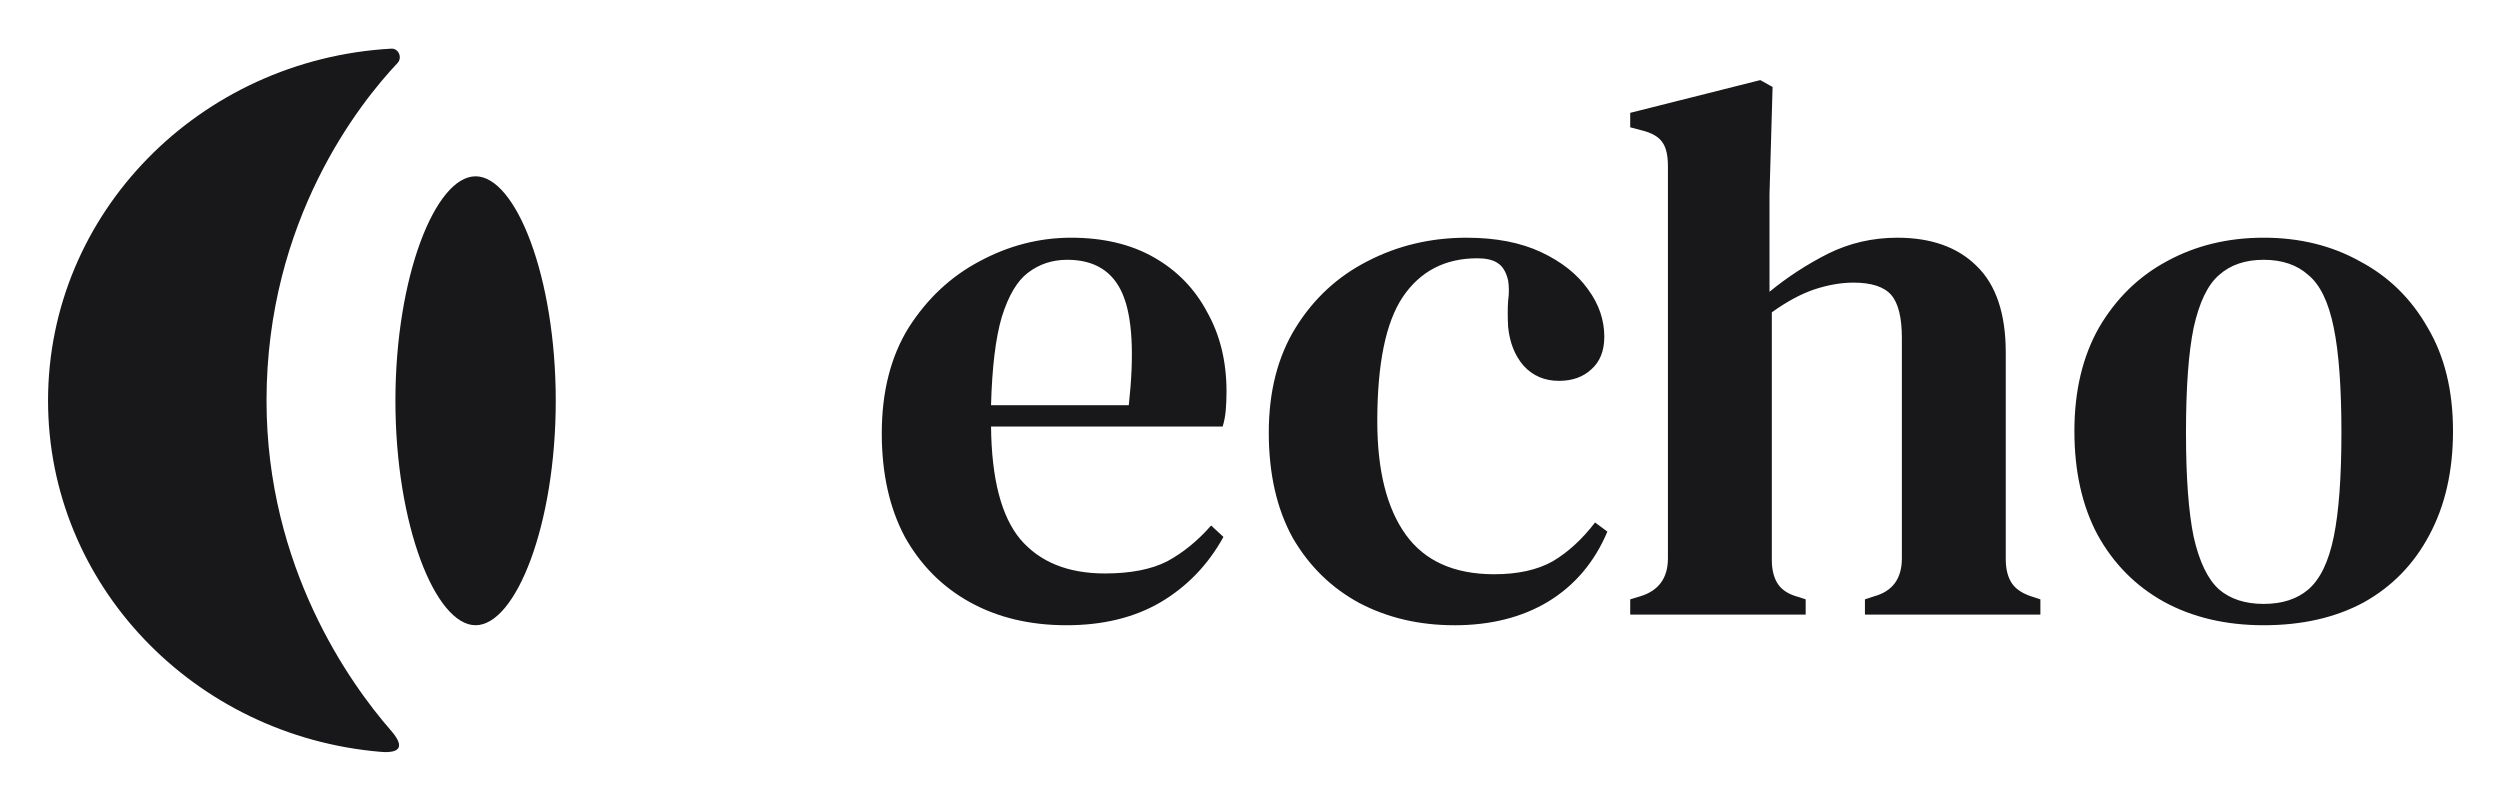
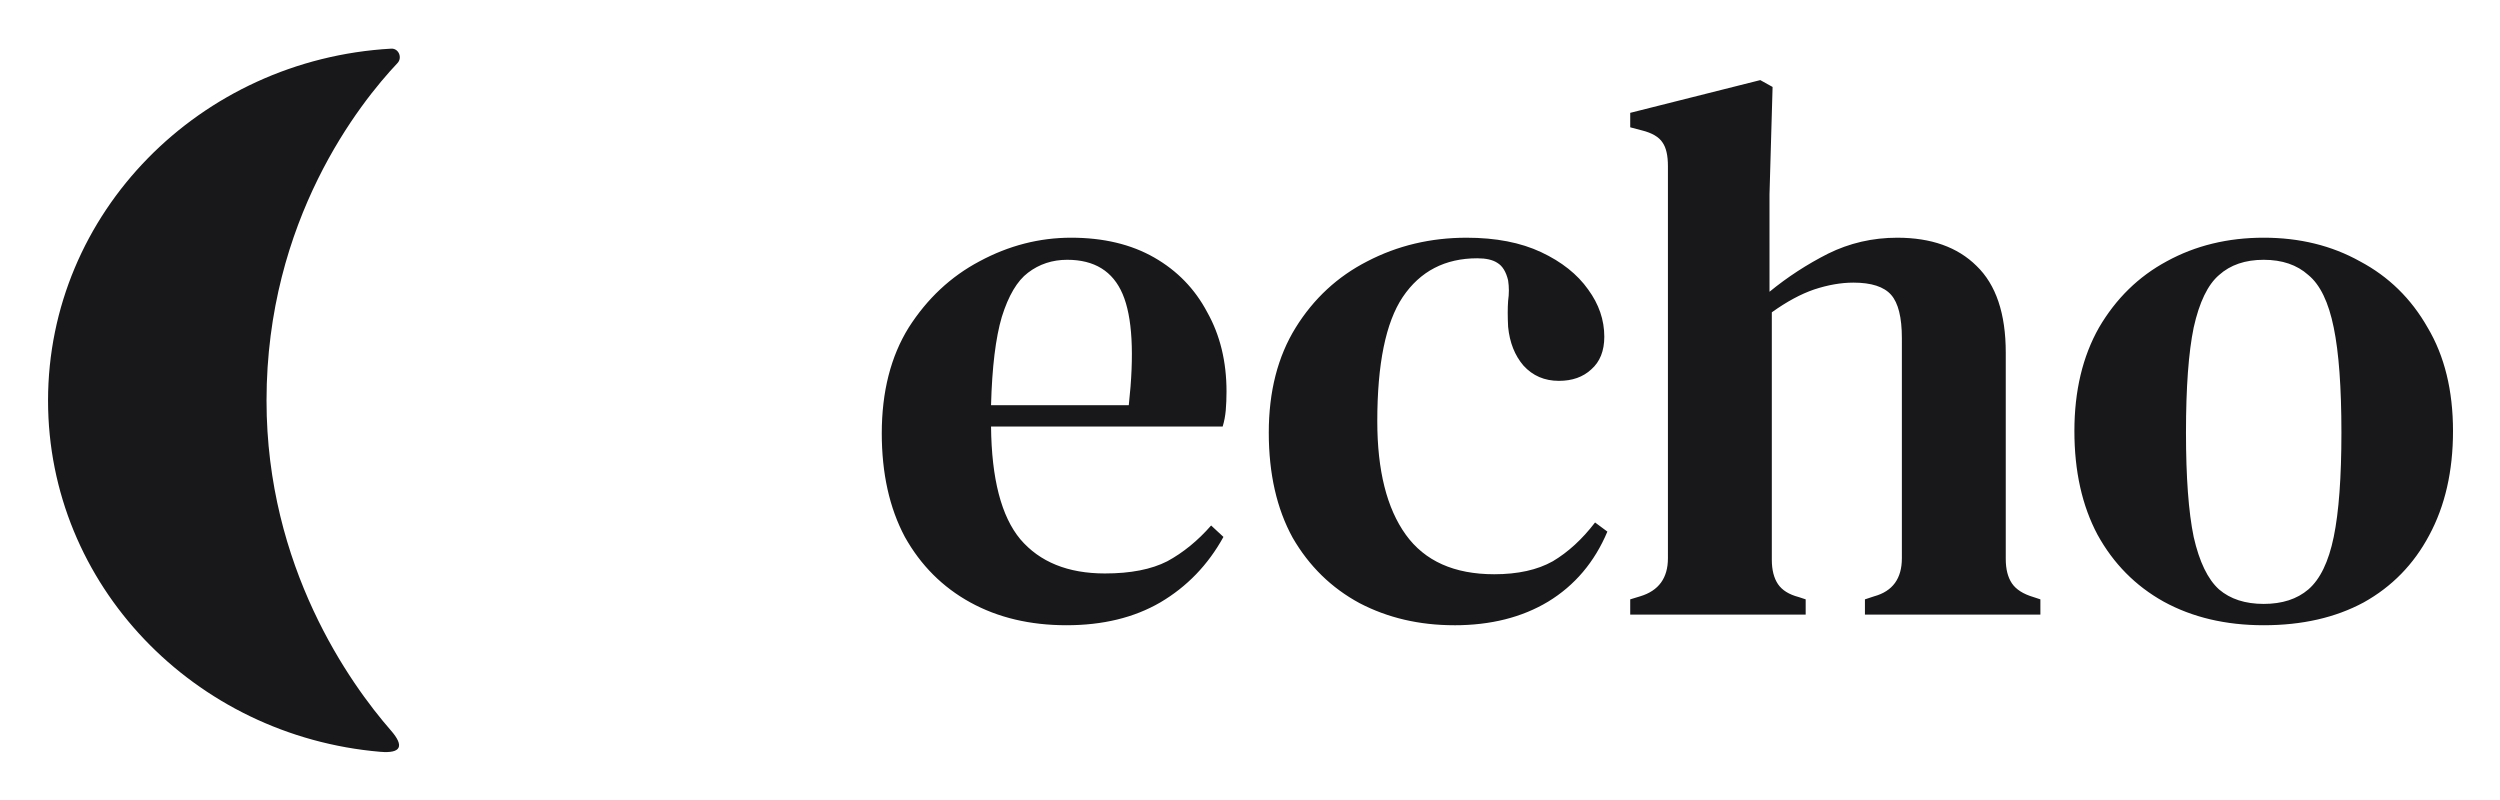
<svg xmlns="http://www.w3.org/2000/svg" role="img" viewBox="-6.81 -6.81 354.38 113.38">
  <title>Echo_logo.svg</title>
  <path fill="#18181B" d="M145.016 26.885c4.582 0 8.509.935 11.781 2.806 3.273 1.871 5.782 4.461 7.527 7.771 1.818 3.238 2.727 6.979 2.727 11.224 0 .935-.036 1.835-.109 2.698-.073.791-.218 1.547-.436 2.266h-32.834c.072 7.411 1.454 12.735 4.145 15.973 2.763 3.238 6.763 4.856 11.999 4.856 3.636 0 6.581-.576 8.836-1.727 2.254-1.223 4.327-2.914 6.217-5.072l1.746 1.619c-2.182 3.957-5.164 7.051-8.945 9.281-3.709 2.158-8.145 3.238-13.308 3.238-5.164 0-9.709-1.079-13.636-3.238-3.927-2.159-7.017-5.252-9.272-9.281-2.182-4.101-3.272-8.994-3.272-14.678 0-5.9 1.272-10.9 3.818-15.001 2.618-4.101 5.963-7.231 10.035-9.389 4.145-2.23 8.472-3.346 12.981-3.346zm-.545 3.13c-2.109 0-3.964.612-5.563 1.835-1.528 1.151-2.764 3.238-3.709 6.26-.873 2.95-1.382 7.123-1.527 12.519h19.525c.8-7.267.51-12.519-.872-15.757-1.382-3.238-4-4.856-7.854-4.856zm54.861 51.803c-4.945 0-9.417-1.043-13.417-3.13-4-2.159-7.163-5.252-9.49-9.281-2.255-4.101-3.382-9.066-3.382-14.893 0-5.828 1.273-10.792 3.818-14.893 2.545-4.101 5.927-7.231 10.145-9.389 4.29-2.23 8.981-3.346 14.071-3.346 4.146 0 7.673.683 10.582 2.051 2.908 1.367 5.126 3.13 6.654 5.288 1.527 2.087 2.29 4.317 2.29 6.691 0 2.015-.618 3.561-1.854 4.641-1.164 1.079-2.691 1.619-4.582 1.619-2.036 0-3.708-.72-5.017-2.158-1.237-1.439-1.964-3.274-2.182-5.504-.073-1.439-.073-2.662 0-3.669.145-1.007.145-1.979 0-2.914-.291-1.223-.8-2.05-1.527-2.482-.655-.432-1.6-.648-2.836-.648-4.582 0-8.109 1.835-10.581 5.504-2.4 3.597-3.6 9.461-3.6 17.591 0 6.979 1.345 12.339 4.036 16.081 2.691 3.741 6.872 5.612 12.544 5.612 3.346 0 6.109-.612 8.291-1.835 2.181-1.295 4.181-3.13 5.999-5.504l1.746 1.295c-1.818 4.317-4.618 7.627-8.4 9.929-3.709 2.23-8.145 3.346-13.308 3.346zm24.945-1.511v-2.158l1.418-.432c2.618-.791 3.927-2.59 3.927-5.396V16.741c0-1.511-.254-2.626-.763-3.346-.509-.791-1.491-1.367-2.945-1.727l-1.637-.432V9.186l18.435-4.641 1.746.971-.437 15.217V34.548c2.546-2.087 5.309-3.885 8.291-5.396 3.054-1.511 6.327-2.266 9.817-2.266 4.8 0 8.545 1.331 11.236 3.993 2.763 2.662 4.145 6.763 4.145 12.303v29.247c0 1.439.291 2.59.873 3.454.582.863 1.6 1.511 3.054 1.943l.982.324v2.158h-24.871v-2.158l1.309-.432c2.618-.72 3.927-2.518 3.927-5.396V41.131c0-2.95-.509-5-1.527-6.152-1.018-1.151-2.8-1.727-5.345-1.727-1.746 0-3.6.324-5.564.971-1.891.647-3.89 1.727-5.999 3.238v35.075c0 1.439.291 2.59.872 3.454.582.863 1.564 1.475 2.946 1.835l.981.324v2.158h-24.871zm89.797 1.511c-5.381 0-10.108-1.115-14.18-3.346-4-2.23-7.127-5.396-9.382-9.497-2.181-4.101-3.272-8.993-3.272-14.678 0-5.684 1.163-10.576 3.49-14.678 2.4-4.101 5.6-7.231 9.6-9.389 4.072-2.23 8.654-3.346 13.744-3.346 5.091 0 9.636 1.115 13.636 3.346 4.072 2.159 7.272 5.288 9.599 9.389 2.4 4.029 3.6 8.922 3.6 14.678 0 5.684-1.127 10.612-3.382 14.786-2.181 4.101-5.272 7.267-9.272 9.497-3.999 2.158-8.726 3.238-14.181 3.238zm0-3.022c2.618 0 4.727-.683 6.327-2.05 1.673-1.439 2.873-3.921 3.6-7.447.727-3.526 1.091-8.454 1.091-14.785 0-6.403-.364-11.368-1.091-14.893-.727-3.597-1.927-6.08-3.6-7.447-1.6-1.439-3.709-2.158-6.327-2.158s-4.727.72-6.326 2.158c-1.6 1.367-2.8 3.849-3.6 7.447-.727 3.526-1.091 8.49-1.091 14.893 0 6.331.364 11.26 1.091 14.785.8 3.526 2 6.008 3.6 7.447 1.599 1.367 3.708 2.05 6.326 2.05zM30.971 49.978c0 23.589 11.831 40.11 17.633 46.761 1.938 2.221 1.438 3.273-1.498 3.023C20.705 97.516 0 76.085 0 49.978 0 23.366 21.516 1.612 48.648.086c1.051-.059 1.611 1.278.888 2.043C44.225 7.752 30.971 24.353 30.971 49.978z" />
-   <path fill="#18181B" d="M71.969 50c0 17.573-5.658 31.818-11.364 31.818-5.705 0-11.364-14.245-11.364-31.818s5.658-31.818 11.364-31.818c5.705 0 11.364 14.245 11.364 31.818z" />
</svg>